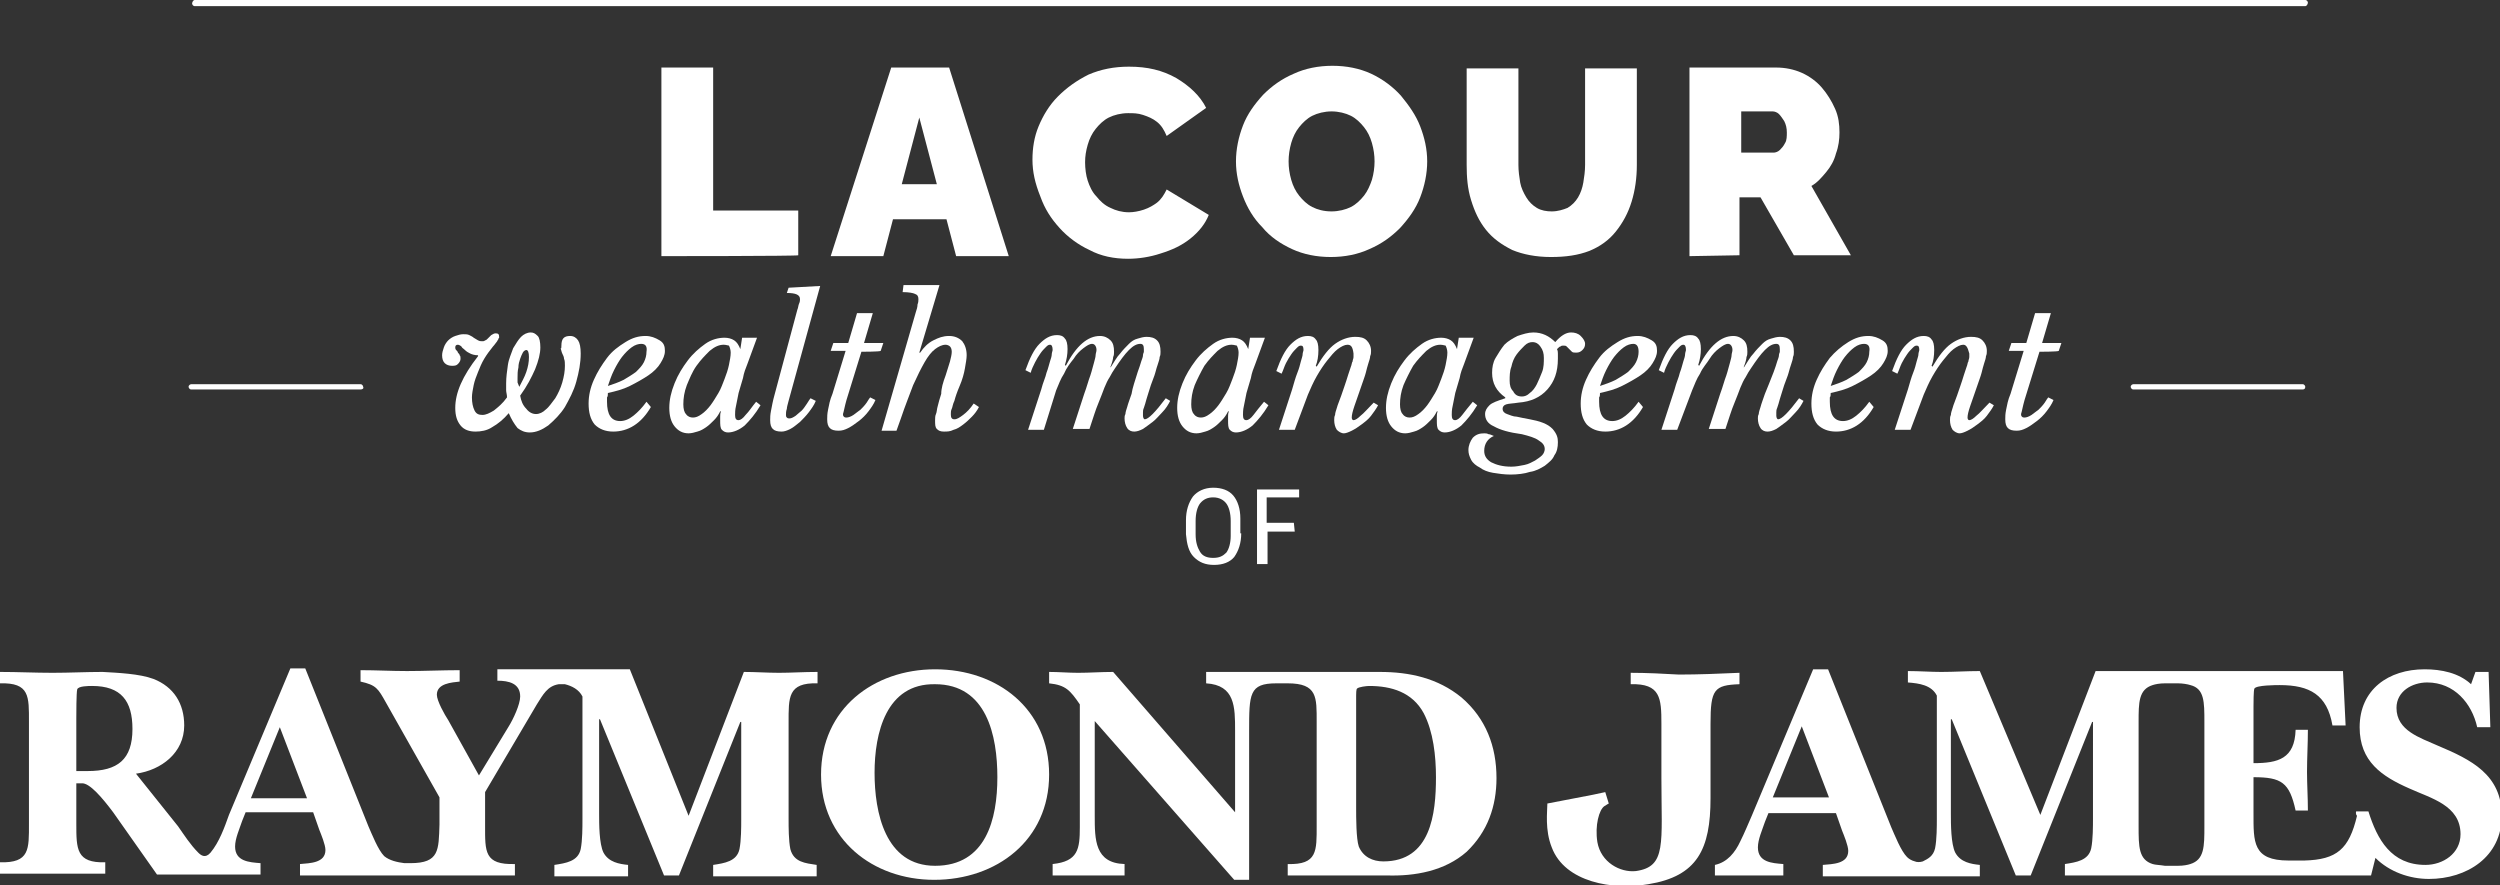
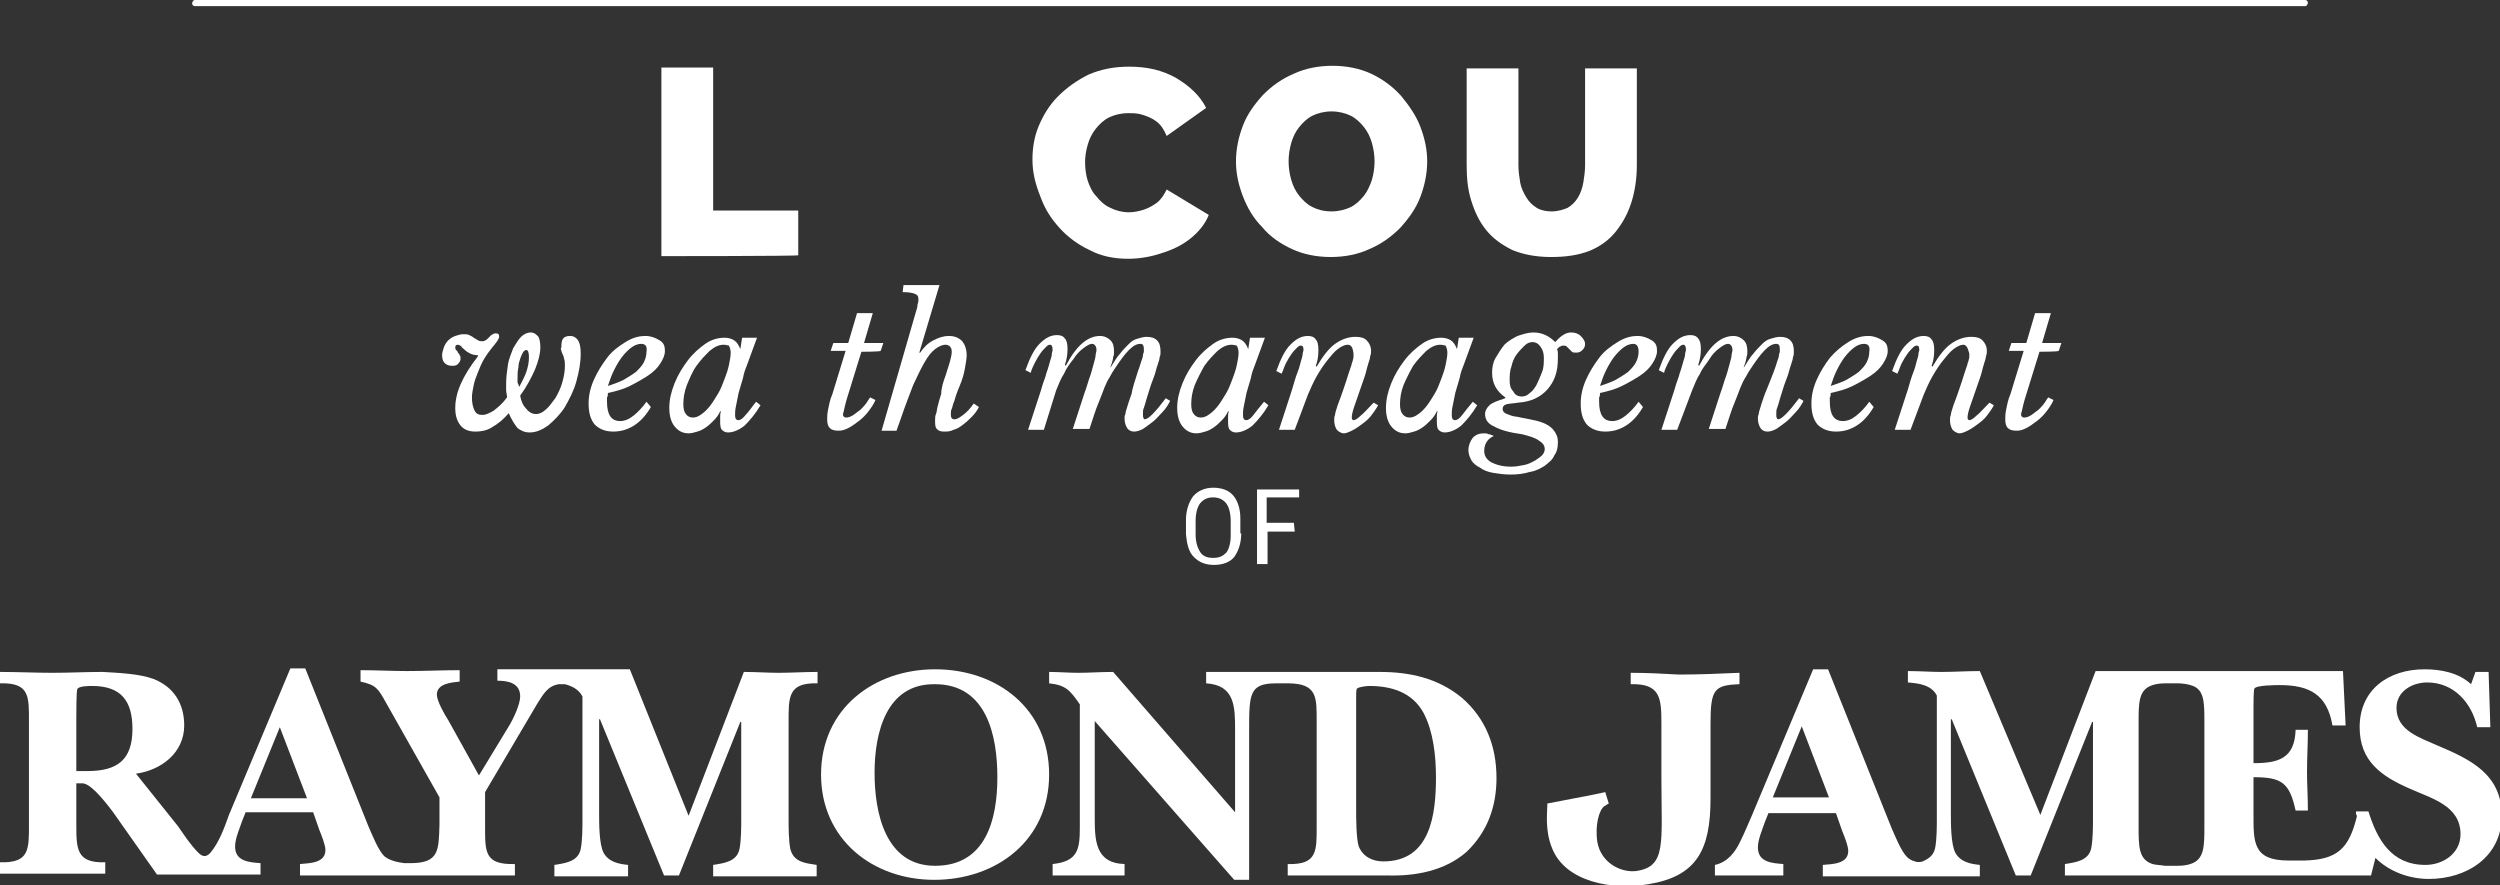
<svg xmlns="http://www.w3.org/2000/svg" version="1.1" id="Layer_1" x="0px" y="0px" width="285px" height="100.9px" viewBox="0 0 285 100.9" style="enable-background:new 0 0 285 100.9;" xml:space="preserve">
  <rect x="0" y="0" width="285" height="100.9" fill="#333333" stroke="none" />
  <style type="text/css">
	.st0{fill:#FFFFFF;}
</style>
  <g>
    <g>
      <path class="st0" d="M141.5,60.8c0,1.1-0.3,2-0.8,2.7c-0.5,0.6-1.3,0.9-2.3,0.9c-1,0-1.7-0.3-2.3-0.9c-0.6-0.6-0.8-1.5-0.9-2.6    v-1.6c0-1.1,0.3-2,0.8-2.7c0.5-0.6,1.3-1,2.3-1s1.8,0.3,2.3,0.9c0.5,0.6,0.8,1.5,0.8,2.6V60.8z M140.3,59.4c0-0.9-0.2-1.6-0.5-2    c-0.3-0.4-0.8-0.7-1.5-0.7c-0.6,0-1.1,0.2-1.5,0.7c-0.3,0.4-0.5,1.1-0.5,2v1.5c0,0.9,0.2,1.5,0.5,2c0.3,0.5,0.8,0.7,1.5,0.7    s1.1-0.2,1.5-0.6c0.3-0.4,0.5-1.1,0.5-1.9V59.4z" />
      <path class="st0" d="M147.6,60.6h-3.1v3.7h-1.2v-8.5h4.8v0.9h-3.7v2.9h3.1L147.6,60.6L147.6,60.6z" />
    </g>
    <g>
      <path class="st0" d="M58,47.1c-0.6,0.7-1.2,1.2-1.9,1.6c-0.6,0.4-1.3,0.5-1.9,0.5c-0.7,0-1.3-0.2-1.7-0.7c-0.4-0.5-0.6-1.1-0.6-2    c0-1.7,0.8-3.6,2.6-5.9l0-0.1c-0.4,0-0.7-0.1-0.9-0.2c-0.2-0.1-0.4-0.2-0.6-0.4s-0.3-0.2-0.4-0.4c-0.1-0.1-0.3-0.2-0.4-0.2    c-0.2,0-0.3,0.1-0.3,0.3c0,0.1,0,0.2,0.1,0.3c0.1,0.1,0.2,0.2,0.2,0.3c0.1,0.1,0.2,0.2,0.2,0.3c0.1,0.1,0.1,0.2,0.1,0.4    c0,0.2-0.1,0.4-0.3,0.6c-0.2,0.2-0.4,0.2-0.7,0.2c-0.3,0-0.6-0.1-0.8-0.3c-0.2-0.2-0.3-0.5-0.3-0.9c0-0.3,0.1-0.6,0.2-0.9    c0.1-0.3,0.3-0.6,0.5-0.8c0.2-0.2,0.5-0.4,0.8-0.5c0.3-0.1,0.6-0.2,0.9-0.2c0.3,0,0.5,0,0.7,0.1c0.2,0.1,0.4,0.2,0.5,0.3    c0.2,0.1,0.3,0.2,0.5,0.3c0.2,0.1,0.3,0.1,0.5,0.1c0.1,0,0.2,0,0.3-0.1c0.1,0,0.2-0.1,0.3-0.2c0.2-0.2,0.3-0.3,0.4-0.4    c0.2-0.1,0.3-0.2,0.5-0.2c0.3,0,0.4,0.1,0.4,0.4c0,0,0,0.1,0,0.1c0,0-0.1,0.1-0.1,0.2c-0.1,0.1-0.1,0.2-0.2,0.3    c-0.1,0.1-0.2,0.3-0.4,0.5c-0.4,0.5-0.7,0.9-1,1.4c-0.3,0.5-0.5,1-0.7,1.5c-0.2,0.5-0.4,1-0.5,1.5c-0.1,0.5-0.2,1-0.2,1.4    c0,0.6,0.1,1.1,0.3,1.5c0.2,0.4,0.5,0.5,0.9,0.5c0.4,0,0.8-0.2,1.3-0.5c0.5-0.4,1-0.8,1.5-1.5c0-0.3-0.1-0.6-0.1-0.8    c0-0.3,0-0.6,0-0.8c0-0.7,0.1-1.4,0.2-2.1s0.4-1.3,0.6-1.9c0.3-0.5,0.6-1,0.9-1.3c0.3-0.3,0.7-0.5,1.1-0.5c0.3,0,0.5,0.1,0.8,0.4    c0.2,0.2,0.3,0.7,0.3,1.3c0,0.7-0.2,1.5-0.6,2.5c-0.4,0.9-0.9,1.9-1.7,3c0.1,0.6,0.3,1.1,0.7,1.5c0.3,0.4,0.7,0.6,1.1,0.6    c0.4,0,0.8-0.2,1.1-0.5c0.4-0.3,0.7-0.8,1.1-1.3c0.3-0.5,0.6-1.1,0.8-1.8c0.2-0.7,0.3-1.3,0.3-1.9c0-0.3,0-0.6-0.1-0.8    c0-0.2-0.1-0.4-0.2-0.6c-0.1-0.2-0.1-0.4-0.2-0.6C64,39.8,64,39.6,64,39.4c0-0.8,0.3-1.1,1-1.1c0.4,0,0.7,0.2,0.9,0.5    c0.2,0.3,0.3,0.8,0.3,1.5c0,1.1-0.2,2.1-0.5,3.2c-0.3,1.1-0.8,2-1.3,2.9c-0.5,0.8-1.2,1.5-1.9,2.1c-0.7,0.5-1.4,0.8-2.1,0.8    c-0.6,0-1-0.2-1.4-0.5C58.6,48.3,58.3,47.8,58,47.1z M59.2,44.1c0.3-0.6,0.6-1.1,0.8-1.7c0.2-0.6,0.3-1.1,0.3-1.7    c0-0.5-0.1-0.8-0.3-0.8c-0.1,0-0.3,0.1-0.4,0.3c-0.1,0.2-0.2,0.4-0.3,0.7c-0.1,0.3-0.2,0.6-0.2,1c-0.1,0.4-0.1,0.8-0.1,1.2    c0,0.2,0,0.4,0,0.5C59.1,43.8,59.1,43.9,59.2,44.1z" />
      <path class="st0" d="M74.2,46.4c-1.1,1.9-2.6,2.8-4.3,2.8c-0.9,0-1.6-0.3-2.1-0.8c-0.5-0.6-0.7-1.4-0.7-2.4c0-0.9,0.2-1.8,0.6-2.7    c0.4-0.9,0.9-1.7,1.5-2.5s1.3-1.3,2.1-1.8c0.8-0.5,1.5-0.7,2.3-0.7c0.6,0,1.1,0.2,1.6,0.5s0.6,0.7,0.6,1.2c0,0.5-0.2,0.9-0.5,1.4    s-0.8,1-1.4,1.4c-0.6,0.4-1.3,0.8-2.1,1.2c-0.8,0.4-1.6,0.6-2.5,0.8c0,0.2,0,0.4-0.1,0.5c0,0.2,0,0.4,0,0.5c0,1.5,0.5,2.2,1.5,2.2    c0.5,0,1-0.2,1.5-0.6s1-0.9,1.5-1.6L74.2,46.4z M73.1,39.2c-0.3,0-0.7,0.1-1.1,0.4c-0.4,0.3-0.7,0.6-1.1,1.1    c-0.3,0.4-0.6,0.9-0.9,1.5c-0.3,0.6-0.5,1.2-0.7,1.8c0.6-0.2,1.2-0.4,1.8-0.7c0.5-0.3,1-0.6,1.4-0.9c0.4-0.4,0.7-0.7,0.9-1.1    c0.2-0.4,0.3-0.8,0.3-1.2C73.8,39.5,73.6,39.2,73.1,39.2z" />
      <path class="st0" d="M84.6,38.5h1.7l-1.1,3c-0.2,0.5-0.4,1-0.5,1.6c-0.2,0.6-0.3,1.1-0.5,1.7c-0.1,0.5-0.2,1-0.3,1.5    c-0.1,0.4-0.1,0.8-0.1,1c0,0.4,0.1,0.6,0.4,0.6c0.2,0,0.5-0.2,0.8-0.6c0.4-0.4,0.7-0.9,1.2-1.5l0.5,0.4c-0.6,1-1.2,1.7-1.8,2.3    c-0.6,0.5-1.3,0.8-1.9,0.8c-0.3,0-0.5-0.1-0.7-0.3c-0.2-0.2-0.2-0.6-0.2-1.1c0-0.1,0-0.3,0-0.4c0-0.2,0-0.4,0.1-0.6l-0.1,0    c-0.2,0.4-0.4,0.7-0.7,1c-0.3,0.3-0.6,0.6-0.9,0.8c-0.3,0.2-0.6,0.4-1,0.5c-0.3,0.1-0.7,0.2-1,0.2c-0.7,0-1.2-0.3-1.6-0.8    c-0.4-0.5-0.6-1.2-0.6-2.1c0-0.9,0.2-1.8,0.6-2.8c0.4-1,0.9-1.8,1.5-2.6c0.6-0.8,1.3-1.4,2-1.9s1.5-0.7,2.2-0.7    c0.4,0,0.8,0.1,1.1,0.3c0.3,0.2,0.5,0.5,0.7,1L84.6,38.5z M82.5,39.3c-0.5,0-1,0.2-1.6,0.7c-0.5,0.5-1,1-1.5,1.7s-0.8,1.5-1.1,2.2    c-0.3,0.8-0.4,1.5-0.4,2.2c0,0.5,0.1,0.9,0.3,1.1c0.2,0.3,0.5,0.4,0.8,0.4c0.3,0,0.6-0.1,1-0.4c0.3-0.2,0.7-0.6,1-1    c0.3-0.4,0.6-0.9,0.9-1.4c0.3-0.5,0.5-1.1,0.7-1.6c0.2-0.5,0.4-1.1,0.5-1.6c0.1-0.5,0.2-1,0.2-1.4c0-0.3-0.1-0.6-0.2-0.8    C83,39.4,82.8,39.3,82.5,39.3z" />
-       <path class="st0" d="M90.9,35.3c0.1-0.2,0.1-0.5,0.2-0.7c0.1-0.2,0.1-0.4,0.1-0.5c0-0.5-0.5-0.7-1.5-0.7l0.2-0.6l3.6-0.2    l-3.6,13.1c-0.1,0.4-0.2,0.7-0.2,0.9c-0.1,0.3-0.1,0.5-0.1,0.7c0,0.1,0,0.2,0.1,0.3c0.1,0.1,0.2,0.1,0.3,0.1    c0.2,0,0.4-0.1,0.7-0.3c0.2-0.2,0.5-0.4,0.7-0.6c0.2-0.2,0.4-0.5,0.6-0.8c0.2-0.3,0.3-0.5,0.4-0.6l0.6,0.3    c-0.2,0.5-0.5,0.9-0.8,1.3c-0.3,0.4-0.7,0.8-1,1.1c-0.4,0.3-0.7,0.6-1.1,0.8c-0.4,0.2-0.7,0.3-1,0.3c-0.5,0-0.8-0.1-1-0.3    s-0.3-0.5-0.3-1c0-0.3,0-0.6,0.1-1.1c0.1-0.5,0.2-1.1,0.4-1.8L90.9,35.3z" />
      <path class="st0" d="M98.2,40.1l-1.7,5.5c-0.2,0.7-0.3,1.3-0.4,1.6c0,0.1,0,0.2,0.1,0.3c0.1,0.1,0.2,0.1,0.3,0.1    c0.2,0,0.5-0.1,0.8-0.3s0.5-0.4,0.8-0.6c0.2-0.2,0.5-0.5,0.7-0.8c0.2-0.3,0.3-0.5,0.4-0.6l0.6,0.3c-0.2,0.5-0.5,0.9-0.8,1.3    c-0.3,0.4-0.7,0.8-1.1,1.1c-0.4,0.3-0.8,0.6-1.2,0.8c-0.4,0.2-0.7,0.3-1.1,0.3c-0.5,0-0.8-0.1-1-0.3s-0.3-0.5-0.3-1    c0-0.3,0-0.6,0.1-1.1c0.1-0.5,0.2-1.1,0.5-1.8l1.5-4.9h-1.7l0.3-0.9h1.7l1-3.4h1.8l-1,3.4h2.2l-0.3,0.9    C100.3,40.1,98.2,40.1,98.2,40.1z" />
      <path class="st0" d="M107.8,42.8c0.2-0.7,0.4-1.2,0.5-1.6c0.1-0.4,0.2-0.8,0.2-1.1c0-0.3-0.1-0.5-0.2-0.6    c-0.1-0.1-0.3-0.2-0.5-0.2c-0.4,0-0.8,0.2-1.2,0.5c-0.4,0.3-0.8,0.8-1.2,1.5c-0.4,0.7-0.8,1.5-1.3,2.6c-0.4,1.1-0.9,2.3-1.4,3.8    l-0.5,1.4h-1.7l3.9-13.5c0.1-0.3,0.2-0.6,0.2-0.9c0.1-0.2,0.1-0.5,0.1-0.6c0-0.3-0.1-0.5-0.4-0.6c-0.2-0.1-0.7-0.2-1.4-0.2    l0.1-0.8h4.1l-2.3,7.7l0.1,0c0.4-0.6,0.9-1.1,1.5-1.4c0.6-0.3,1.1-0.5,1.8-0.5c0.6,0,1.1,0.2,1.5,0.6c0.3,0.4,0.5,0.9,0.5,1.6    c0,0.4-0.1,0.9-0.2,1.5c-0.1,0.6-0.3,1.3-0.6,2c-0.3,0.7-0.5,1.3-0.6,1.7c-0.2,0.4-0.2,0.7-0.3,0.9c-0.1,0.2-0.1,0.4-0.1,0.5    s0,0.2,0,0.2c0,0.3,0.1,0.5,0.4,0.5s0.6-0.2,1-0.5c0.4-0.3,0.8-0.7,1.2-1.3l0.6,0.4c-0.2,0.4-0.5,0.8-0.8,1.1    c-0.3,0.3-0.6,0.6-1,0.9c-0.4,0.3-0.7,0.5-1.1,0.6c-0.4,0.2-0.7,0.2-1.1,0.2c-0.4,0-0.6-0.1-0.8-0.3c-0.2-0.2-0.2-0.5-0.2-1    c0-0.2,0-0.5,0.1-0.7s0.1-0.6,0.2-0.9c0.1-0.4,0.2-0.8,0.4-1.4C107.3,44.3,107.5,43.6,107.8,42.8z" />
      <path class="st0" d="M129.7,42.4c0.2-0.5,0.3-0.9,0.4-1.2c0.1-0.3,0.2-0.5,0.2-0.7s0.1-0.3,0.1-0.4c0-0.1,0-0.2,0-0.3    c0-0.4-0.1-0.6-0.4-0.6c-0.4,0-0.8,0.2-1.3,0.7c-0.5,0.5-1,1.2-1.6,2.1c-0.2,0.3-0.4,0.6-0.6,1c-0.2,0.3-0.4,0.7-0.6,1.2    c-0.2,0.5-0.4,1.1-0.7,1.8c-0.3,0.7-0.6,1.7-1,2.9h-1.9l1.3-4c0.3-0.8,0.5-1.6,0.7-2.1c0.2-0.6,0.3-1.1,0.4-1.4    c0.1-0.4,0.2-0.7,0.2-0.9c0-0.2,0.1-0.4,0.1-0.6c0-0.4-0.2-0.7-0.5-0.7c-0.3,0-0.6,0.2-1,0.5c-0.4,0.3-0.8,0.7-1.1,1.2    c-0.4,0.5-0.8,1-1.1,1.7c-0.4,0.6-0.6,1.2-0.9,1.9L119,49h-1.8l1.5-4.6c0.2-0.8,0.5-1.4,0.6-1.9c0.2-0.5,0.3-1,0.4-1.3    c0.1-0.3,0.2-0.6,0.2-0.8c0-0.2,0.1-0.4,0.1-0.5c0-0.4-0.1-0.6-0.3-0.6c-0.2,0-0.3,0.1-0.5,0.3c-0.2,0.2-0.4,0.4-0.6,0.7    c-0.2,0.3-0.4,0.6-0.6,1c-0.2,0.4-0.4,0.8-0.5,1.2l-0.6-0.3c0.5-1.4,1-2.4,1.6-3c0.6-0.6,1.2-1,2-1c0.4,0,0.7,0.1,0.9,0.4    c0.2,0.2,0.3,0.6,0.3,1.2c0,0.6-0.1,1.2-0.3,1.8l0.1,0.1c1.2-2.3,2.5-3.4,3.9-3.4c0.5,0,0.9,0.2,1.2,0.5c0.3,0.3,0.4,0.7,0.4,1.3    c0,0.2,0,0.4-0.1,0.6c0,0.2-0.1,0.6-0.3,1.1l0,0.1c0.4-0.6,0.7-1.2,1.1-1.6c0.3-0.4,0.7-0.8,1-1.1c0.3-0.3,0.6-0.5,1-0.6    c0.3-0.1,0.7-0.2,1-0.2c0.5,0,0.9,0.1,1.2,0.4c0.3,0.3,0.4,0.7,0.4,1.3c0,0.2,0,0.4-0.1,0.6c0,0.2-0.1,0.5-0.2,0.8    c-0.1,0.3-0.2,0.6-0.3,1c-0.1,0.4-0.3,0.8-0.5,1.4c-0.2,0.7-0.4,1.2-0.5,1.6c-0.1,0.4-0.2,0.7-0.3,1c-0.1,0.2-0.1,0.4-0.1,0.5    c0,0.1,0,0.2,0,0.4c0,0.2,0.1,0.4,0.2,0.4c0.2,0,0.5-0.2,0.9-0.6c0.4-0.4,0.9-1,1.5-1.8l0.5,0.3c-0.2,0.4-0.5,0.9-0.9,1.3    c-0.4,0.4-0.7,0.8-1.1,1.1c-0.4,0.3-0.8,0.6-1.1,0.8c-0.4,0.2-0.7,0.3-1,0.3c-0.3,0-0.6-0.1-0.8-0.4c-0.2-0.3-0.3-0.7-0.3-1.1    c0-0.2,0-0.3,0.1-0.5c0-0.2,0.1-0.5,0.2-0.8c0.1-0.4,0.3-0.9,0.5-1.5C129.1,44.2,129.4,43.4,129.7,42.4z" />
      <path class="st0" d="M142.5,38.5h1.7l-1.1,3c-0.2,0.5-0.4,1-0.5,1.6c-0.2,0.6-0.3,1.1-0.5,1.7c-0.1,0.5-0.2,1-0.3,1.5    c-0.1,0.4-0.1,0.8-0.1,1c0,0.4,0.1,0.6,0.4,0.6c0.2,0,0.5-0.2,0.8-0.6s0.7-0.9,1.2-1.5l0.5,0.4c-0.6,1-1.2,1.7-1.8,2.3    c-0.6,0.5-1.3,0.8-1.9,0.8c-0.3,0-0.5-0.1-0.7-0.3c-0.2-0.2-0.2-0.6-0.2-1.1c0-0.1,0-0.3,0-0.4c0-0.2,0-0.4,0.1-0.6l-0.1,0    c-0.2,0.4-0.4,0.7-0.7,1c-0.3,0.3-0.6,0.6-0.9,0.8c-0.3,0.2-0.6,0.4-1,0.5c-0.3,0.1-0.7,0.2-1,0.2c-0.7,0-1.2-0.3-1.6-0.8    c-0.4-0.5-0.6-1.2-0.6-2.1c0-0.9,0.2-1.8,0.6-2.8c0.4-1,0.9-1.8,1.5-2.6c0.6-0.8,1.3-1.4,2-1.9c0.7-0.5,1.5-0.7,2.2-0.7    c0.4,0,0.8,0.1,1.1,0.3c0.3,0.2,0.5,0.5,0.7,1L142.5,38.5z M140.4,39.3c-0.5,0-1,0.2-1.6,0.7c-0.5,0.5-1,1-1.5,1.7    c-0.4,0.7-0.8,1.5-1.1,2.2c-0.3,0.8-0.4,1.5-0.4,2.2c0,0.5,0.1,0.9,0.3,1.1c0.2,0.3,0.5,0.4,0.8,0.4c0.3,0,0.6-0.1,1-0.4    c0.3-0.2,0.7-0.6,1-1c0.3-0.4,0.6-0.9,0.9-1.4c0.3-0.5,0.5-1.1,0.7-1.6c0.2-0.5,0.4-1.1,0.5-1.6c0.1-0.5,0.2-1,0.2-1.4    c0-0.3-0.1-0.6-0.2-0.8C140.9,39.4,140.7,39.3,140.4,39.3z" />
      <path class="st0" d="M153.6,39.3c-0.3,0-0.7,0.2-1.1,0.5c-0.4,0.3-0.8,0.8-1.2,1.3s-0.8,1.1-1.2,1.8c-0.4,0.7-0.7,1.4-1,2.1    l-1.5,4h-1.8l1.5-4.6c0.2-0.7,0.4-1.4,0.6-1.9c0.2-0.5,0.3-0.9,0.4-1.3c0.1-0.4,0.2-0.6,0.2-0.8c0-0.2,0.1-0.4,0.1-0.5    c0-0.4-0.1-0.5-0.3-0.5c-0.2,0-0.3,0.1-0.5,0.3c-0.2,0.2-0.4,0.4-0.6,0.7c-0.2,0.3-0.4,0.6-0.6,1c-0.2,0.4-0.3,0.8-0.5,1.2    l-0.6-0.3c0.5-1.4,1-2.4,1.6-3c0.6-0.6,1.2-1,2-1c0.4,0,0.7,0.1,0.9,0.4c0.2,0.2,0.3,0.6,0.3,1.2c0,0.7-0.1,1.3-0.3,1.8l0.1,0.1    c0.7-1.2,1.4-2.1,2.1-2.6c0.7-0.5,1.5-0.8,2.3-0.8c0.6,0,1,0.1,1.3,0.4c0.3,0.3,0.5,0.7,0.5,1.2c0,0.2,0,0.4-0.1,0.6    c0,0.2-0.1,0.5-0.2,0.8c-0.1,0.3-0.2,0.7-0.3,1.1c-0.1,0.4-0.3,0.9-0.5,1.5c-0.3,0.9-0.6,1.7-0.8,2.3c-0.2,0.6-0.3,1-0.3,1.3    c0,0.2,0.1,0.3,0.2,0.3c0.2,0,0.5-0.2,0.8-0.5c0.4-0.3,0.8-0.8,1.5-1.5l0.5,0.3c-0.2,0.4-0.5,0.8-0.8,1.2c-0.3,0.4-0.7,0.7-1.1,1    c-0.4,0.3-0.7,0.5-1.1,0.7c-0.4,0.2-0.7,0.3-0.9,0.3c-0.3,0-0.6-0.2-0.8-0.4c-0.2-0.3-0.3-0.7-0.3-1.1c0-0.2,0-0.4,0.1-0.6    c0-0.2,0.1-0.5,0.2-0.8c0.1-0.4,0.3-0.8,0.5-1.4c0.2-0.6,0.5-1.4,0.8-2.4c0.1-0.3,0.2-0.6,0.3-0.9c0.1-0.2,0.1-0.5,0.2-0.6    c0-0.2,0.1-0.3,0.1-0.5s0-0.3,0-0.4C154.2,39.5,154,39.3,153.6,39.3z" />
      <path class="st0" d="M166.3,38.5h1.7l-1.1,3c-0.2,0.5-0.4,1-0.5,1.6c-0.2,0.6-0.3,1.1-0.5,1.7c-0.1,0.5-0.2,1-0.3,1.5    c-0.1,0.4-0.1,0.8-0.1,1c0,0.4,0.1,0.6,0.4,0.6c0.2,0,0.5-0.2,0.8-0.6s0.7-0.9,1.2-1.5l0.5,0.4c-0.6,1-1.2,1.7-1.8,2.3    c-0.6,0.5-1.3,0.8-1.9,0.8c-0.3,0-0.5-0.1-0.7-0.3c-0.2-0.2-0.2-0.6-0.2-1.1c0-0.1,0-0.3,0-0.4c0-0.2,0-0.4,0.1-0.6l-0.1,0    c-0.2,0.4-0.4,0.7-0.7,1c-0.3,0.3-0.6,0.6-0.9,0.8c-0.3,0.2-0.6,0.4-1,0.5c-0.3,0.1-0.7,0.2-1,0.2c-0.7,0-1.2-0.3-1.6-0.8    c-0.4-0.5-0.6-1.2-0.6-2.1c0-0.9,0.2-1.8,0.6-2.8c0.4-1,0.9-1.8,1.5-2.6c0.6-0.8,1.3-1.4,2-1.9c0.7-0.5,1.5-0.7,2.2-0.7    c0.4,0,0.8,0.1,1.1,0.3c0.3,0.2,0.5,0.5,0.7,1L166.3,38.5z M164.2,39.3c-0.5,0-1,0.2-1.6,0.7c-0.5,0.5-1,1-1.5,1.7    c-0.4,0.7-0.8,1.5-1.1,2.2c-0.3,0.8-0.4,1.5-0.4,2.2c0,0.5,0.1,0.9,0.3,1.1c0.2,0.3,0.5,0.4,0.8,0.4c0.3,0,0.6-0.1,1-0.4    c0.3-0.2,0.7-0.6,1-1c0.3-0.4,0.6-0.9,0.9-1.4c0.3-0.5,0.5-1.1,0.7-1.6c0.2-0.5,0.4-1.1,0.5-1.6c0.1-0.5,0.2-1,0.2-1.4    c0-0.3-0.1-0.6-0.2-0.8C164.7,39.4,164.5,39.3,164.2,39.3z" />
      <path class="st0" d="M177.6,50.4c0,0.6-0.1,1.1-0.4,1.5c-0.2,0.5-0.6,0.8-1.1,1.2c-0.5,0.3-1,0.6-1.7,0.7    c-0.6,0.2-1.4,0.3-2.2,0.3c-0.7,0-1.4-0.1-2-0.2c-0.6-0.1-1.1-0.3-1.5-0.6c-0.4-0.2-0.8-0.5-1-0.9s-0.3-0.7-0.3-1.1    c0-0.5,0.2-1,0.5-1.4c0.4-0.4,0.8-0.5,1.3-0.5c0.2,0,0.3,0,0.5,0.1c0.2,0,0.3,0.1,0.6,0.2c-0.7,0.3-1.1,0.9-1.1,1.7    c0,0.6,0.3,1,0.8,1.3c0.6,0.3,1.3,0.5,2.3,0.5c0.5,0,1-0.1,1.5-0.2c0.5-0.1,0.8-0.3,1.2-0.5c0.3-0.2,0.6-0.4,0.8-0.6    c0.2-0.2,0.3-0.5,0.3-0.7c0-0.4-0.2-0.7-0.7-1c-0.4-0.3-1.1-0.5-1.9-0.7c-1.5-0.2-2.5-0.5-3.2-0.9c-0.7-0.3-1-0.8-1-1.4    c0-0.4,0.2-0.7,0.5-1s0.9-0.5,1.8-0.8l0-0.1c-1-0.7-1.5-1.6-1.5-2.8c0-0.6,0.1-1.2,0.4-1.7c0.3-0.5,0.6-1,1-1.5    c0.4-0.4,0.9-0.7,1.5-1c0.6-0.2,1.2-0.4,1.8-0.4c1,0,1.8,0.4,2.5,1.1c0.6-0.7,1.2-1.1,1.8-1.1c0.4,0,0.8,0.1,1.1,0.4    s0.5,0.6,0.5,0.9c0,0.3-0.1,0.5-0.3,0.7c-0.2,0.2-0.4,0.3-0.7,0.3c-0.2,0-0.4,0-0.5-0.1s-0.2-0.2-0.3-0.3    c-0.1-0.1-0.2-0.2-0.3-0.3c-0.1-0.1-0.2-0.1-0.4-0.1c-0.1,0-0.2,0-0.3,0.1c-0.1,0-0.2,0.1-0.4,0.3c0.1,0.2,0.1,0.4,0.1,0.5    c0,0.2,0,0.4,0,0.6c0,1.5-0.4,2.6-1.2,3.5c-0.8,0.9-1.9,1.4-3.3,1.5c-0.6,0.1-1.1,0.1-1.4,0.2c-0.3,0.1-0.4,0.3-0.4,0.5    c0,0.3,0.2,0.5,0.5,0.6c0.3,0.1,0.7,0.3,1.1,0.3c0.5,0.1,0.9,0.2,1.5,0.3c0.5,0.1,1,0.2,1.5,0.4c0.5,0.2,0.8,0.4,1.1,0.7    C177.5,49.5,177.6,49.9,177.6,50.4z M173.5,45.2c0.3,0,0.6-0.1,0.9-0.4c0.3-0.2,0.6-0.6,0.8-1c0.2-0.4,0.4-0.9,0.6-1.4    c0.2-0.5,0.2-1.1,0.2-1.6c0-0.5-0.1-0.9-0.4-1.3c-0.2-0.3-0.5-0.5-0.9-0.5c-0.3,0-0.6,0.1-0.9,0.4c-0.3,0.3-0.6,0.6-0.9,1    c-0.3,0.4-0.5,0.9-0.6,1.4c-0.2,0.5-0.2,1.1-0.2,1.6c0,0.5,0.1,0.9,0.4,1.2C172.7,45,173,45.2,173.5,45.2z" />
      <path class="st0" d="M187.3,46.4c-1.1,1.9-2.6,2.8-4.3,2.8c-0.9,0-1.6-0.3-2.1-0.8c-0.5-0.6-0.7-1.4-0.7-2.4    c0-0.9,0.2-1.8,0.6-2.7c0.4-0.9,0.9-1.7,1.5-2.5s1.3-1.3,2.1-1.8c0.8-0.5,1.5-0.7,2.3-0.7c0.6,0,1.1,0.2,1.6,0.5s0.6,0.7,0.6,1.2    c0,0.5-0.2,0.9-0.5,1.4s-0.8,1-1.4,1.4c-0.6,0.4-1.3,0.8-2.1,1.2c-0.8,0.4-1.6,0.6-2.5,0.8c0,0.2,0,0.4-0.1,0.5c0,0.2,0,0.4,0,0.5    c0,1.5,0.5,2.2,1.5,2.2c0.5,0,1-0.2,1.5-0.6s1-0.9,1.5-1.6L187.3,46.4z M186.2,39.2c-0.3,0-0.7,0.1-1.1,0.4    c-0.4,0.3-0.7,0.6-1.1,1.1c-0.3,0.4-0.6,0.9-0.9,1.5c-0.3,0.6-0.5,1.2-0.7,1.8c0.6-0.2,1.2-0.4,1.8-0.7c0.5-0.3,1-0.6,1.4-0.9    c0.4-0.4,0.7-0.7,0.9-1.1c0.2-0.4,0.3-0.8,0.3-1.2C186.8,39.5,186.6,39.2,186.2,39.2z" />
      <path class="st0" d="M202.2,42.4c0.2-0.5,0.3-0.9,0.4-1.2c0.1-0.3,0.2-0.5,0.2-0.7s0.1-0.3,0.1-0.4c0-0.1,0-0.2,0-0.3    c0-0.4-0.1-0.6-0.4-0.6c-0.4,0-0.8,0.2-1.3,0.7c-0.5,0.5-1,1.2-1.6,2.1c-0.2,0.3-0.4,0.6-0.6,1c-0.2,0.3-0.4,0.7-0.6,1.2    c-0.2,0.5-0.4,1.1-0.7,1.8c-0.3,0.7-0.6,1.7-1,2.9h-1.9l1.3-4c0.3-0.8,0.5-1.6,0.7-2.1c0.2-0.6,0.3-1.1,0.4-1.4    c0.1-0.4,0.2-0.7,0.2-0.9c0-0.2,0.1-0.4,0.1-0.6c0-0.4-0.2-0.7-0.5-0.7c-0.3,0-0.6,0.2-1,0.5c-0.4,0.3-0.8,0.7-1.1,1.2    s-0.8,1-1.1,1.7c-0.4,0.6-0.6,1.2-0.9,1.9l-1.7,4.5h-1.8l1.5-4.6c0.2-0.8,0.5-1.4,0.6-1.9c0.2-0.5,0.3-1,0.4-1.3    c0.1-0.3,0.2-0.6,0.2-0.8c0-0.2,0.1-0.4,0.1-0.5c0-0.4-0.1-0.6-0.3-0.6c-0.2,0-0.3,0.1-0.5,0.3c-0.2,0.2-0.4,0.4-0.6,0.7    c-0.2,0.3-0.4,0.6-0.6,1c-0.2,0.4-0.4,0.8-0.5,1.2l-0.6-0.3c0.5-1.4,1-2.4,1.6-3c0.6-0.6,1.2-1,2-1c0.4,0,0.7,0.1,0.9,0.4    c0.2,0.2,0.3,0.6,0.3,1.2c0,0.6-0.1,1.2-0.3,1.8l0.1,0.1c1.2-2.3,2.5-3.4,3.9-3.4c0.5,0,0.9,0.2,1.2,0.5c0.3,0.3,0.4,0.7,0.4,1.3    c0,0.2,0,0.4-0.1,0.6c0,0.2-0.1,0.6-0.3,1.1l0,0.1c0.4-0.6,0.7-1.2,1.1-1.6c0.3-0.4,0.7-0.8,1-1.1s0.6-0.5,1-0.6    c0.3-0.1,0.7-0.2,1-0.2c0.5,0,0.9,0.1,1.2,0.4c0.3,0.3,0.4,0.7,0.4,1.3c0,0.2,0,0.4-0.1,0.6c0,0.2-0.1,0.5-0.2,0.8    c-0.1,0.3-0.2,0.6-0.3,1c-0.1,0.4-0.3,0.8-0.5,1.4c-0.2,0.7-0.4,1.2-0.5,1.6c-0.1,0.4-0.2,0.7-0.3,1c-0.1,0.2-0.1,0.4-0.1,0.5    c0,0.1,0,0.2,0,0.4c0,0.2,0.1,0.4,0.2,0.4c0.2,0,0.5-0.2,0.9-0.6c0.4-0.4,0.9-1,1.5-1.8l0.5,0.3c-0.2,0.4-0.5,0.9-0.9,1.3    c-0.4,0.4-0.7,0.8-1.1,1.1c-0.4,0.3-0.8,0.6-1.1,0.8c-0.4,0.2-0.7,0.3-1,0.3c-0.3,0-0.6-0.1-0.8-0.4c-0.2-0.3-0.3-0.7-0.3-1.1    c0-0.2,0-0.3,0.1-0.5c0-0.2,0.1-0.5,0.2-0.8c0.1-0.4,0.3-0.9,0.5-1.5C201.5,44.2,201.8,43.4,202.2,42.4z" />
      <path class="st0" d="M213.6,46.4c-1.1,1.9-2.6,2.8-4.3,2.8c-0.9,0-1.6-0.3-2.1-0.8c-0.5-0.6-0.7-1.4-0.7-2.4    c0-0.9,0.2-1.8,0.6-2.7c0.4-0.9,0.9-1.7,1.5-2.5c0.6-0.7,1.3-1.3,2.1-1.8c0.8-0.5,1.5-0.7,2.3-0.7c0.6,0,1.1,0.2,1.6,0.5    s0.6,0.7,0.6,1.2c0,0.5-0.2,0.9-0.5,1.4c-0.3,0.5-0.8,1-1.4,1.4c-0.6,0.4-1.3,0.8-2.1,1.2c-0.8,0.4-1.6,0.6-2.5,0.8    c0,0.2,0,0.4-0.1,0.5c0,0.2,0,0.4,0,0.5c0,1.5,0.5,2.2,1.5,2.2c0.5,0,1-0.2,1.5-0.6c0.5-0.4,1-0.9,1.5-1.6L213.6,46.4z     M212.5,39.2c-0.3,0-0.7,0.1-1.1,0.4c-0.4,0.3-0.7,0.6-1.1,1.1c-0.3,0.4-0.6,0.9-0.9,1.5c-0.3,0.6-0.5,1.2-0.7,1.8    c0.6-0.2,1.2-0.4,1.8-0.7c0.5-0.3,1-0.6,1.4-0.9c0.4-0.4,0.7-0.7,0.9-1.1c0.2-0.4,0.3-0.8,0.3-1.2C213.2,39.5,213,39.2,212.5,39.2    z" />
      <path class="st0" d="M223.8,39.3c-0.3,0-0.7,0.2-1.1,0.5c-0.4,0.3-0.8,0.8-1.2,1.3c-0.4,0.5-0.8,1.1-1.2,1.8    c-0.4,0.7-0.7,1.4-1,2.1l-1.5,4h-1.8l1.5-4.6c0.2-0.7,0.4-1.4,0.6-1.9c0.2-0.5,0.3-0.9,0.4-1.3c0.1-0.4,0.2-0.6,0.2-0.8    c0-0.2,0.1-0.4,0.1-0.5c0-0.4-0.1-0.5-0.3-0.5c-0.2,0-0.3,0.1-0.5,0.3c-0.2,0.2-0.4,0.4-0.6,0.7c-0.2,0.3-0.4,0.6-0.6,1    s-0.3,0.8-0.5,1.2l-0.6-0.3c0.5-1.4,1-2.4,1.6-3c0.6-0.6,1.2-1,2-1c0.4,0,0.7,0.1,0.9,0.4c0.2,0.2,0.3,0.6,0.3,1.2    c0,0.7-0.1,1.3-0.3,1.8l0.1,0.1c0.7-1.2,1.4-2.1,2.1-2.6c0.7-0.5,1.5-0.8,2.3-0.8c0.6,0,1,0.1,1.3,0.4c0.3,0.3,0.5,0.7,0.5,1.2    c0,0.2,0,0.4-0.1,0.6c0,0.2-0.1,0.5-0.2,0.8c-0.1,0.3-0.2,0.7-0.3,1.1c-0.1,0.4-0.3,0.9-0.5,1.5c-0.3,0.9-0.6,1.7-0.8,2.3    c-0.2,0.6-0.3,1-0.3,1.3c0,0.2,0.1,0.3,0.2,0.3c0.2,0,0.5-0.2,0.8-0.5c0.4-0.3,0.8-0.8,1.5-1.5l0.5,0.3c-0.2,0.4-0.5,0.8-0.8,1.2    c-0.3,0.4-0.7,0.7-1.1,1c-0.4,0.3-0.7,0.5-1.1,0.7c-0.4,0.2-0.7,0.3-0.9,0.3c-0.3,0-0.6-0.2-0.8-0.4c-0.2-0.3-0.3-0.7-0.3-1.1    c0-0.2,0-0.4,0.1-0.6c0-0.2,0.1-0.5,0.2-0.8c0.1-0.4,0.3-0.8,0.5-1.4c0.2-0.6,0.5-1.4,0.8-2.4c0.1-0.3,0.2-0.6,0.3-0.9    c0.1-0.2,0.1-0.5,0.2-0.6c0-0.2,0.1-0.3,0.1-0.5s0-0.3,0-0.4C224.3,39.5,224.1,39.3,223.8,39.3z" />
      <path class="st0" d="M232.5,40.1l-1.7,5.5c-0.2,0.7-0.3,1.3-0.4,1.6c0,0.1,0,0.2,0.1,0.3c0.1,0.1,0.2,0.1,0.3,0.1    c0.2,0,0.5-0.1,0.8-0.3s0.5-0.4,0.8-0.6c0.2-0.2,0.5-0.5,0.7-0.8c0.2-0.3,0.3-0.5,0.4-0.6l0.6,0.3c-0.2,0.5-0.5,0.9-0.8,1.3    c-0.3,0.4-0.7,0.8-1.1,1.1c-0.4,0.3-0.8,0.6-1.2,0.8c-0.4,0.2-0.7,0.3-1.1,0.3c-0.5,0-0.8-0.1-1-0.3s-0.3-0.5-0.3-1    c0-0.3,0-0.6,0.1-1.1c0.1-0.5,0.2-1.1,0.5-1.8l1.5-4.9h-1.7l0.3-0.9h1.7l1-3.4h1.8l-1,3.4h2.2l-0.3,0.9    C234.6,40.1,232.5,40.1,232.5,40.1z" />
    </g>
    <path class="st0" d="M262.8,0.7H22.2c-0.2,0-0.3-0.2-0.3-0.3S22,0,22.2,0h240.6c0.2,0,0.3,0.2,0.3,0.3S263,0.7,262.8,0.7z" />
    <g>
-       <path class="st0" d="M41.1,44.4H21.8c-0.2,0-0.3-0.2-0.3-0.3c0-0.2,0.2-0.3,0.3-0.3h19.3c0.2,0,0.3,0.2,0.3,0.3    C41.5,44.3,41.3,44.4,41.1,44.4z" />
-     </g>
+       </g>
    <g>
-       <path class="st0" d="M262.5,44.4h-19.3c-0.2,0-0.3-0.2-0.3-0.3c0-0.2,0.2-0.3,0.3-0.3h19.3c0.2,0,0.3,0.2,0.3,0.3    C262.8,44.3,262.7,44.4,262.5,44.4z" />
-     </g>
+       </g>
    <g>
      <path class="st0" d="M75.4,29.2V7.7h5.9V24H91v5.1C91,29.2,75.4,29.2,75.4,29.2z" />
-       <path class="st0" d="M101.6,7.7h6.6l6.8,21.5h-6l-1.1-4.2h-6.1l-1.1,4.2h-6L101.6,7.7z M106.8,21l-2-7.6l-2,7.6H106.8z" />
      <path class="st0" d="M117.7,18.2c0-1.3,0.2-2.6,0.7-3.8s1.2-2.4,2.2-3.4s2.1-1.8,3.5-2.5c1.4-0.6,2.9-0.9,4.6-0.9    c2.1,0,3.8,0.4,5.4,1.3c1.5,0.9,2.7,2,3.4,3.4l-4.5,3.2c-0.3-0.7-0.6-1.2-1.1-1.6c-0.5-0.4-1-0.6-1.6-0.8    c-0.6-0.2-1.1-0.2-1.7-0.2c-0.8,0-1.6,0.2-2.2,0.5c-0.6,0.3-1.1,0.8-1.5,1.3c-0.4,0.5-0.7,1.1-0.9,1.8c-0.2,0.7-0.3,1.3-0.3,2    c0,0.7,0.1,1.5,0.3,2.1s0.5,1.3,1,1.8c0.4,0.5,0.9,1,1.6,1.3c0.6,0.3,1.3,0.5,2.1,0.5c0.5,0,1.1-0.1,1.7-0.3    c0.6-0.2,1.1-0.5,1.5-0.8c0.5-0.4,0.8-0.9,1.1-1.5l4.8,2.9c-0.4,1-1.1,1.9-2.1,2.7s-2.1,1.3-3.4,1.7c-1.2,0.4-2.5,0.6-3.7,0.6    c-1.6,0-3.1-0.3-4.4-1c-1.3-0.6-2.5-1.5-3.4-2.5c-1-1.1-1.7-2.2-2.2-3.6C118,20.9,117.7,19.6,117.7,18.2z" />
      <path class="st0" d="M151.7,29.3c-1.6,0-3.1-0.3-4.4-0.9c-1.3-0.6-2.5-1.4-3.4-2.5c-1-1-1.7-2.2-2.2-3.5c-0.5-1.3-0.8-2.6-0.8-4    c0-1.4,0.3-2.8,0.8-4.1c0.5-1.3,1.3-2.4,2.3-3.5c1-1,2.1-1.8,3.5-2.4c1.3-0.6,2.8-0.9,4.4-0.9c1.6,0,3.1,0.3,4.4,0.9    c1.3,0.6,2.5,1.5,3.4,2.5c0.9,1.1,1.7,2.2,2.2,3.5c0.5,1.3,0.8,2.6,0.8,4c0,1.4-0.3,2.8-0.8,4.1c-0.5,1.3-1.3,2.4-2.3,3.5    c-1,1-2.1,1.8-3.5,2.4C154.8,29,153.3,29.3,151.7,29.3z M146.9,18.4c0,0.7,0.1,1.4,0.3,2.1s0.5,1.3,0.9,1.8c0.4,0.5,0.9,1,1.5,1.3    c0.6,0.3,1.3,0.5,2.2,0.5c0.8,0,1.6-0.2,2.2-0.5c0.6-0.3,1.1-0.8,1.5-1.3c0.4-0.5,0.7-1.2,0.9-1.8c0.2-0.7,0.3-1.4,0.3-2.1    c0-0.7-0.1-1.4-0.3-2.1c-0.2-0.7-0.5-1.3-0.9-1.8c-0.4-0.5-0.9-1-1.5-1.3c-0.6-0.3-1.4-0.5-2.2-0.5c-0.8,0-1.6,0.2-2.2,0.5    c-0.6,0.3-1.1,0.8-1.5,1.3c-0.4,0.5-0.7,1.1-0.9,1.8C147,17,146.9,17.7,146.9,18.4z" />
      <path class="st0" d="M176.8,29.3c-1.7,0-3.2-0.3-4.4-0.8c-1.2-0.6-2.2-1.3-3-2.3c-0.8-1-1.3-2.1-1.7-3.4c-0.4-1.3-0.5-2.6-0.5-4    v-11h5.9v11c0,0.7,0.1,1.4,0.2,2c0.1,0.6,0.4,1.2,0.7,1.7c0.3,0.5,0.7,0.9,1.2,1.2c0.5,0.3,1.1,0.4,1.7,0.4c0.7,0,1.3-0.2,1.8-0.4    c0.5-0.3,0.9-0.7,1.2-1.2c0.3-0.5,0.5-1.1,0.6-1.7c0.1-0.6,0.2-1.3,0.2-2v-11h5.9v11c0,1.5-0.2,2.9-0.6,4.2    c-0.4,1.3-1,2.4-1.8,3.4c-0.8,1-1.8,1.7-3,2.2C179.9,29.1,178.5,29.3,176.8,29.3z" />
-       <path class="st0" d="M192.6,29.2V7.7h9.9c1,0,2,0.2,2.9,0.6s1.7,1,2.3,1.7c0.6,0.7,1.1,1.5,1.5,2.4c0.4,0.9,0.5,1.8,0.5,2.7    c0,0.8-0.1,1.6-0.4,2.4c-0.2,0.8-0.6,1.5-1.1,2.1c-0.5,0.6-1,1.2-1.7,1.6l4.5,7.9h-6.5l-3.8-6.6h-2.4v6.6L192.6,29.2L192.6,29.2z     M198.5,17.4h3.7c0.2,0,0.5-0.1,0.7-0.3c0.2-0.2,0.4-0.4,0.6-0.8c0.2-0.3,0.2-0.8,0.2-1.2c0-0.5-0.1-0.9-0.3-1.3    c-0.2-0.3-0.4-0.6-0.6-0.8c-0.2-0.2-0.5-0.3-0.7-0.3h-3.6L198.5,17.4L198.5,17.4z" />
    </g>
    <g>
      <g>
        <path class="st0" d="M63.7,78c-1.3,0.2-1.8,1.2-2.5,2.3l-5.9,10v3.8c0,3-0.1,4.5,3.4,4.4v1.3H34.2v-1.3c1.1-0.1,2.9-0.1,2.9-1.6     c0-0.6-0.5-1.8-0.7-2.3l-0.7-2H28l-0.4,1c-0.3,0.9-0.8,2-0.8,2.9c0,1.7,1.6,1.8,2.9,1.9v1.3H17.9l-5-7.1     c-1.2-1.6-2.7-3.4-3.6-3.3c-0.2,0-0.4,0-0.6,0v4.6c0,2.9,0,4.5,3.3,4.4v1.3H0v-1.3c3.4,0.1,3.3-1.5,3.3-4.4V82.3     c0-2.9,0.1-4.5-3.3-4.4v-1.3c2,0,4,0.1,6,0.1c1.9,0,3.8-0.1,5.7-0.1c1.7,0.1,4.2,0.2,5.8,0.8c2.3,0.9,3.5,2.8,3.5,5.3     c0,3.1-2.6,5.1-5.5,5.5l4.8,6c0.7,1,1.4,2.1,2.3,3c0.3,0.3,0.8,0.7,1.4,0c1-1.2,1.6-2.9,2.1-4.3l7-16.7h1.7l7.2,18     c0.4,0.9,1.1,2.7,1.8,3.4c0.6,0.5,1.5,0.7,2.3,0.8c0,0,0.7,0,0.7,0c3.3,0,3.2-1.5,3.3-4.4v-3.1l-6.1-10.8c-0.9-1.6-1.1-2-2.9-2.4     v-1.3c1.8,0,3.5,0.1,5.3,0.1c2,0,4-0.1,6-0.1v1.3c-0.9,0.1-2.6,0.2-2.6,1.5c0,0.7,0.9,2.3,1.3,2.9l3.5,6.3l3.4-5.6     c0.5-0.8,1.3-2.5,1.3-3.4c0-1.5-1.3-1.8-2.6-1.8v-1.3h15.1L78.5,93l6.3-16.4c1.3,0,2.7,0.1,4,0.1c1.4,0,2.8-0.1,4.4-0.1v1.3     c-3.4-0.1-3.3,1.6-3.3,4.5v11c0,0.9,0,2.4,0.2,3.4c0.4,1.5,1.7,1.6,3,1.8v1.3H81.3v-1.3c1.3-0.2,2.7-0.4,3-1.8     c0.2-1,0.2-2.5,0.2-3.4V82.3h-0.1l-7,17.5h-1.7l-7.3-17.8h-0.1v10.8c0,1.1,0,3.4,0.5,4.4c0.6,1.1,1.8,1.3,2.8,1.4v1.3h-8.4v-1.3     c1.3-0.2,2.7-0.4,3-1.8c0.2-1,0.2-2.5,0.2-3.4v-14c-0.4-0.8-1.2-1.2-2-1.4C64.5,78,64,78,63.7,78 M35,91l-3.1-8.1L28.6,91H35z      M10,87.9c3.4,0,5.1-1.3,5.1-4.8c0-3.2-1.3-4.9-4.6-4.9c-0.4,0-1.6,0-1.7,0.4c-0.1,0.4-0.1,2.8-0.1,3.3v6L10,87.9L10,87.9z" />
        <path class="st0" d="M99.7,88.1c0,4.5,1.2,10.6,6.9,10.6c5.8,0,7.1-5.3,7.1-10.1c0-4.7-1.2-10.6-7.1-10.6     C101,77.9,99.7,83.6,99.7,88.1 M93.6,88.3c0-7.5,6-12,13-12c7.1,0,13,4.5,13,12c0,7.5-6,12-13.1,12     C99.5,100.3,93.6,95.7,93.6,88.3" />
        <path class="st0" d="M154.6,92.1c0,1.1,0,3.5,0.3,4.4c0.5,1.2,1.6,1.7,2.8,1.7c5.4,0,6-5.4,6-9.6c0-2.4-0.3-5.2-1.4-7.3     c-1.3-2.4-3.7-3.1-6.2-3.1c-0.3,0-1.2,0.1-1.4,0.3c-0.1,0.1-0.1,0.6-0.1,0.8C154.6,79.4,154.6,92.1,154.6,92.1z M145.5,77.9     c-3.1,0-3.1,1.2-3.1,5.5v16.9h-1.7l-15.9-18.1v10.8c0,2.7,0,5.4,3.4,5.5v1.3h-8.2v-1.3c2.9-0.3,3.1-1.7,3.1-4.2V80.3     c-1.1-1.6-1.6-2.2-3.5-2.4v-1.3c1.1,0,2.2,0.1,3.3,0.1c1.3,0,2.6-0.1,4-0.1l13.9,16v-9.3c0-2.7,0-5.2-3.3-5.4v-1.3h9.2h10.6     c3.4,0,6.6,0.7,9.3,2.9c2.8,2.4,4,5.6,4,9.2c0,3.2-1,6.1-3.4,8.4c-2.5,2.2-5.9,2.8-9.1,2.7c-1.9,0-11.3,0-11.3,0v-1.3     c3.4,0.1,3.3-1.5,3.3-4.4V82.3c0-2.8,0.1-4.4-3.3-4.4C146.6,77.9,145.6,77.9,145.5,77.9" />
        <path class="st0" d="M183.4,91.6c0,0-0.2,0.1-0.5,0.3c-0.6,0.4-1.1,2.2-0.8,4.1c0.4,2.3,2.6,3.5,4.4,3.3     c3.5-0.5,2.9-3.1,2.9-10.6v-6.2c0-2.9-0.1-4.6-3.5-4.5v-1.3c1.8,0,3.8,0.1,5.5,0.2c2.2,0,4.7-0.1,6.9-0.2v1.3     c-2.9,0.1-3.3,0.6-3.3,4.5v8.5c0,5.8-1.5,8.9-7.1,9.8c-4,0.7-9.5-0.2-11-4.2c-0.8-2-0.5-4.1-0.5-5l5.2-1l1.4-0.3L183.4,91.6" />
        <path class="st0" d="M251.3,82.3c0-2.3,0-3.8-1.6-4.2c-0.3-0.1-0.9-0.2-1.4-0.2h-1.5c-0.6,0-1.1,0.1-1.4,0.2     c-1.6,0.5-1.6,2-1.6,4.2v0.1v11v0.8c0,2.3,0,3.8,1.6,4.3c0.3,0.1,0.8,0.1,1.4,0.2h1.5c0.6,0,1.1-0.1,1.4-0.2     c1.6-0.5,1.6-2,1.6-4.3L251.3,82.3L251.3,82.3z M268.6,92.5h1.4c1,3.2,2.6,6.1,6.5,6.1c2,0,4-1.3,4-3.5c0-3.3-3.4-4.1-5.8-5.2     c-3.2-1.4-5.7-3.1-5.7-7c0-4.3,3.3-6.6,7.4-6.6c1.9,0,3.9,0.4,5.3,1.7l0.5-1.4h1.5l0.2,6.3h-1.5c-0.6-2.7-2.6-5.1-5.7-5.1     c-1.7,0-3.5,1-3.5,2.9c0,2.6,2.7,3.4,4.7,4.3c3.8,1.6,7.3,3.3,7.3,8c0,4.7-4,7.2-8.3,7.2c-2.2,0-4.5-0.8-6.1-2.4l-0.5,2h-3.4     h-18.7h-12.8v-1.3c1.3-0.2,2.7-0.4,3-1.8c0.2-1,0.2-2.5,0.2-3.4V82.3h-0.1l-7,17.5h-1.7l-7.3-17.8h-0.1v10.8c0,1.1,0,3.4,0.5,4.4     c0.6,1.1,1.8,1.3,2.8,1.4v1.3h-6.1h-11.8v-1.3c1.1-0.1,2.9-0.1,2.9-1.6c0-0.6-0.5-1.8-0.7-2.3l-0.7-2h-7.7l-0.4,1     c-0.3,0.9-0.8,2-0.8,2.9c0,1.7,1.6,1.8,2.9,1.9v1.3h-7.8v-1.2c1.4-0.3,2.3-1.4,2.9-2.7c0.5-1,0.9-2,1.3-2.9l7-16.7h1.7l7.2,18     c0.4,0.9,1.1,2.7,1.8,3.4c0.2,0.2,0.5,0.4,0.9,0.5c0.2,0.1,0.6,0.1,0.9,0c0.6-0.3,1.2-0.6,1.4-1.5c0.2-1,0.2-2.5,0.2-3.4v-14     c-0.6-1.2-2-1.4-3.3-1.5v-1.3c1.3,0,2.6,0.1,3.8,0.1c1.5,0,2.9-0.1,4.4-0.1l6.9,16.4l6.3-16.4h28.2l0.3,6.2h-1.5     c-0.6-3.5-2.6-4.6-6-4.6c-0.4,0-2.7,0-2.9,0.4c-0.1,0.2-0.1,1.7-0.1,2v6.5c2.8,0,4.7-0.5,4.8-3.8h1.4c0,1.6-0.1,3.2-0.1,4.8     c0,1.4,0.1,2.9,0.1,4.4h-1.4c-0.7-3.2-1.6-3.8-4.8-3.8v4.1c0,3.3-0.1,5.4,4,5.4h1.8c3.7-0.1,5.1-1.3,6-5.1     C268.5,92.8,268.6,92.5,268.6,92.5 M208.5,90.9l-3.1-8.1l-3.3,8.1H208.5z" />
      </g>
    </g>
  </g>
</svg>